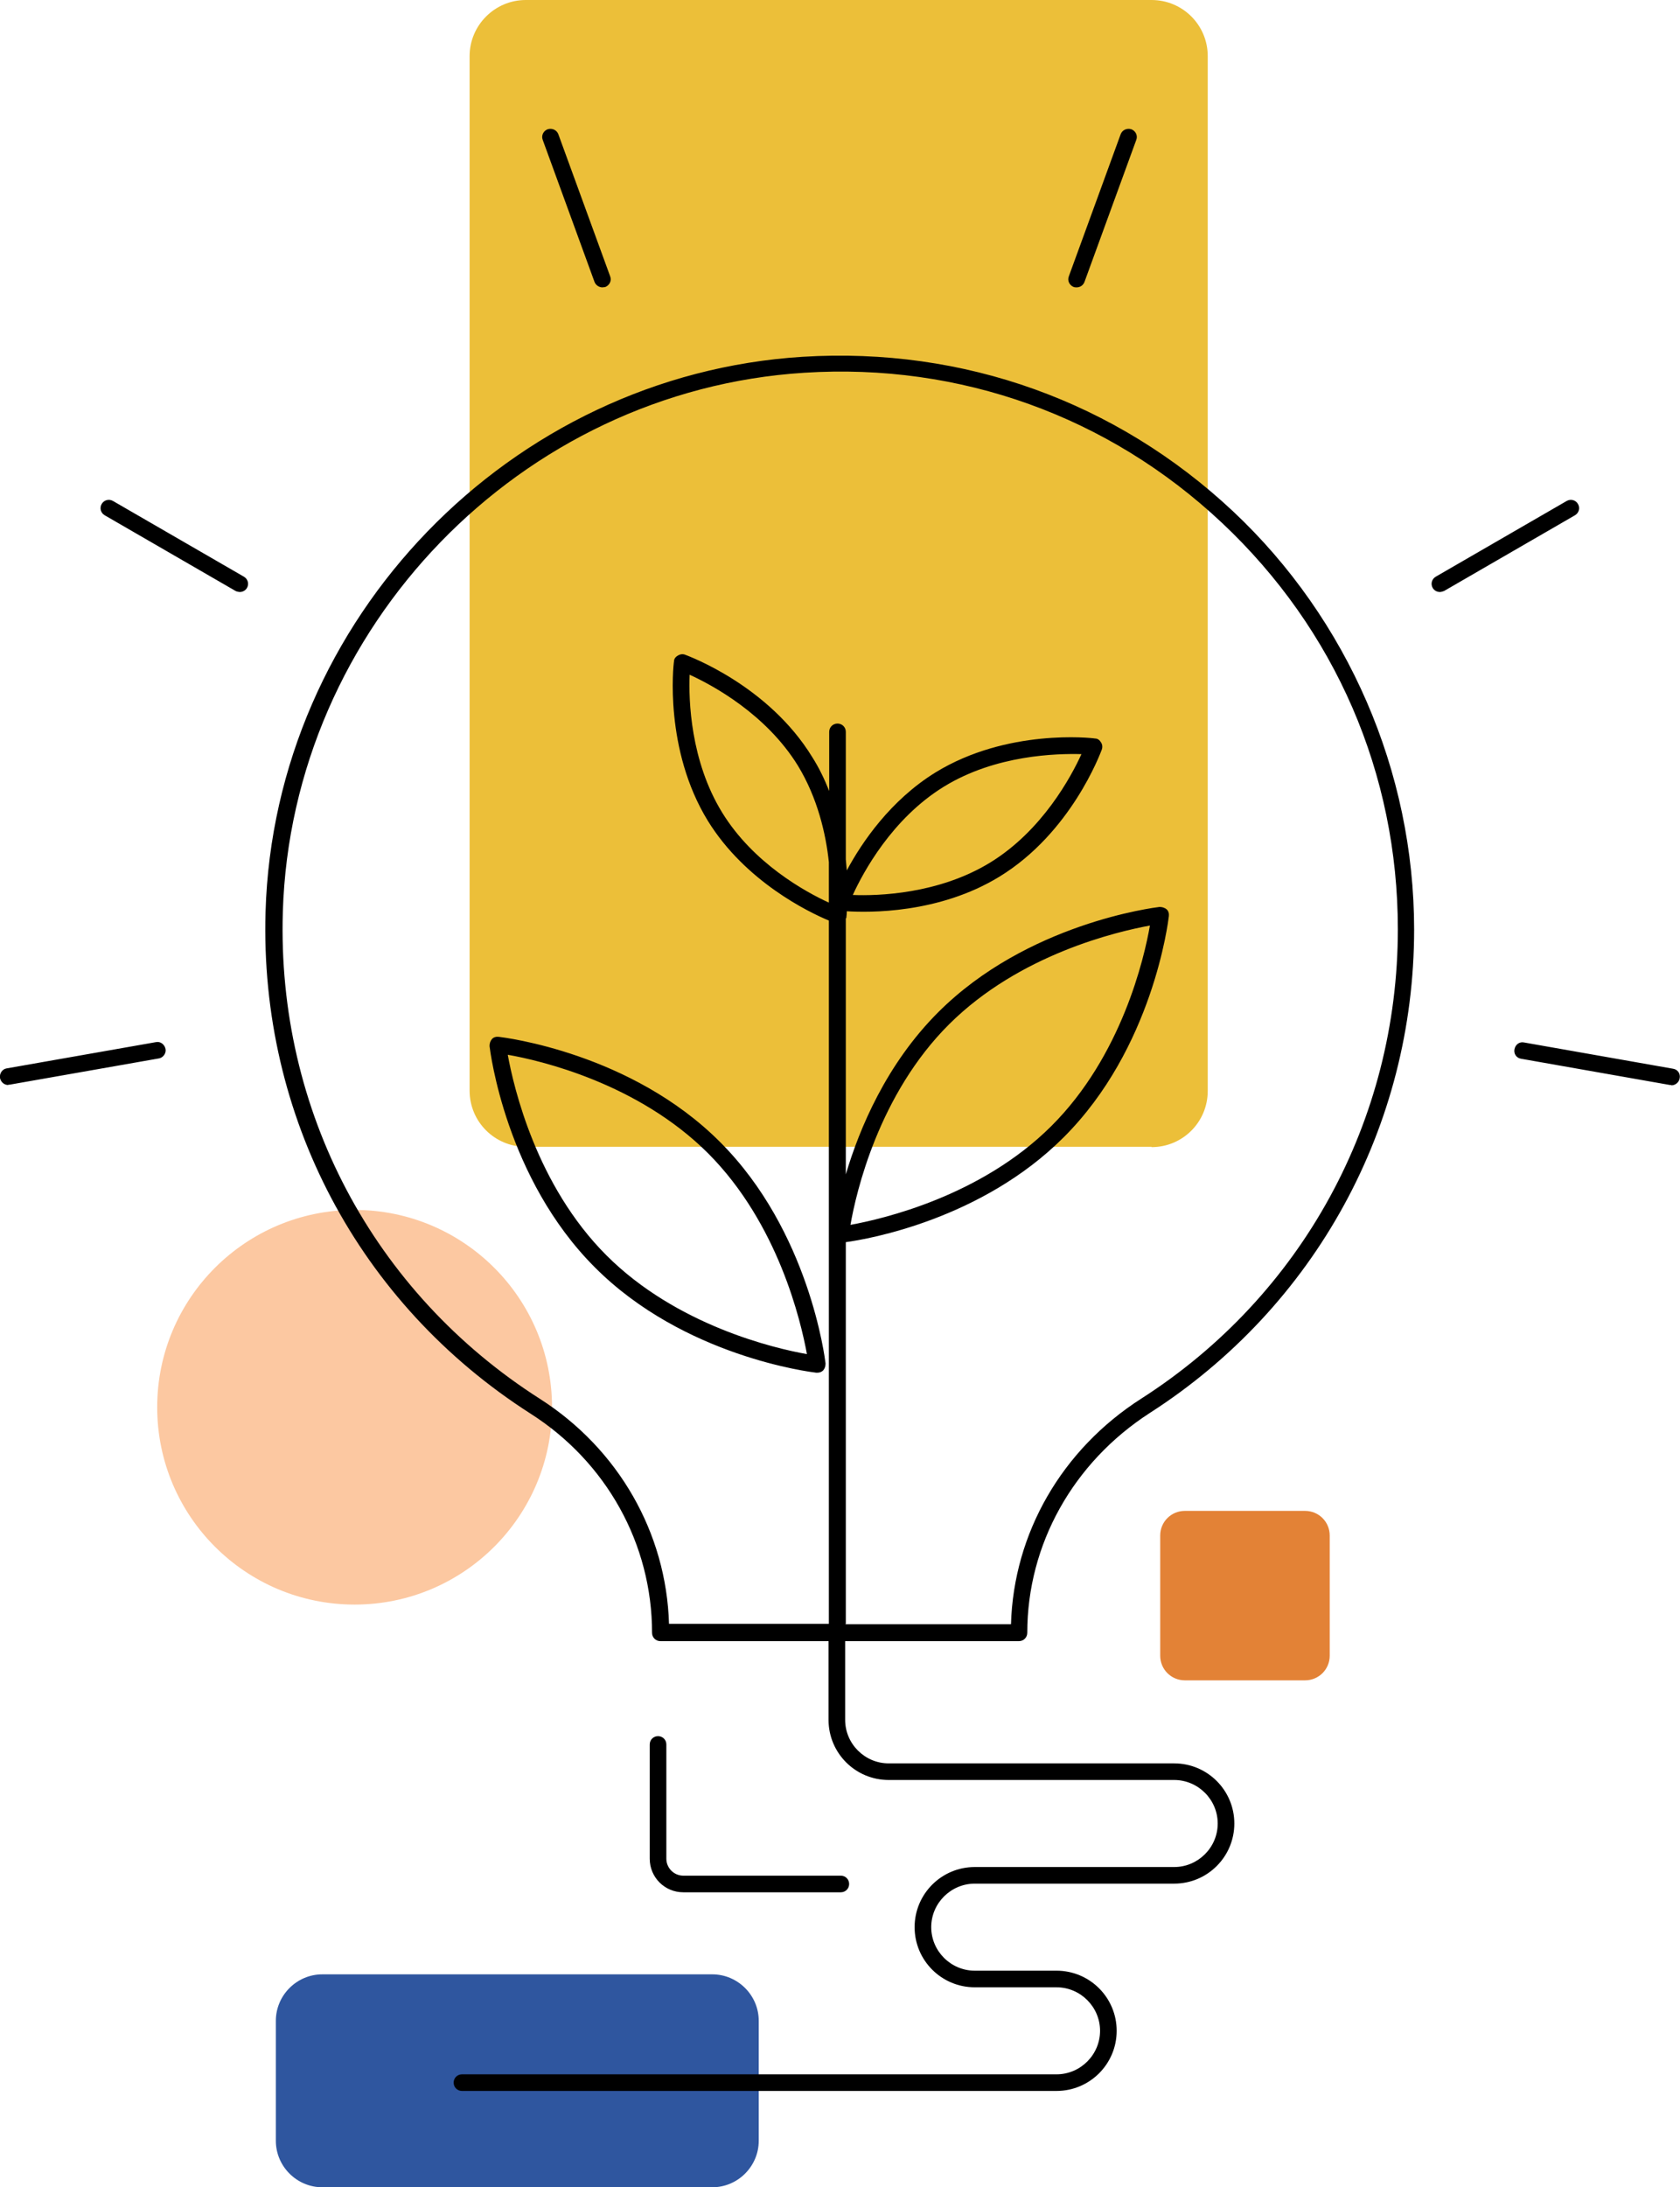
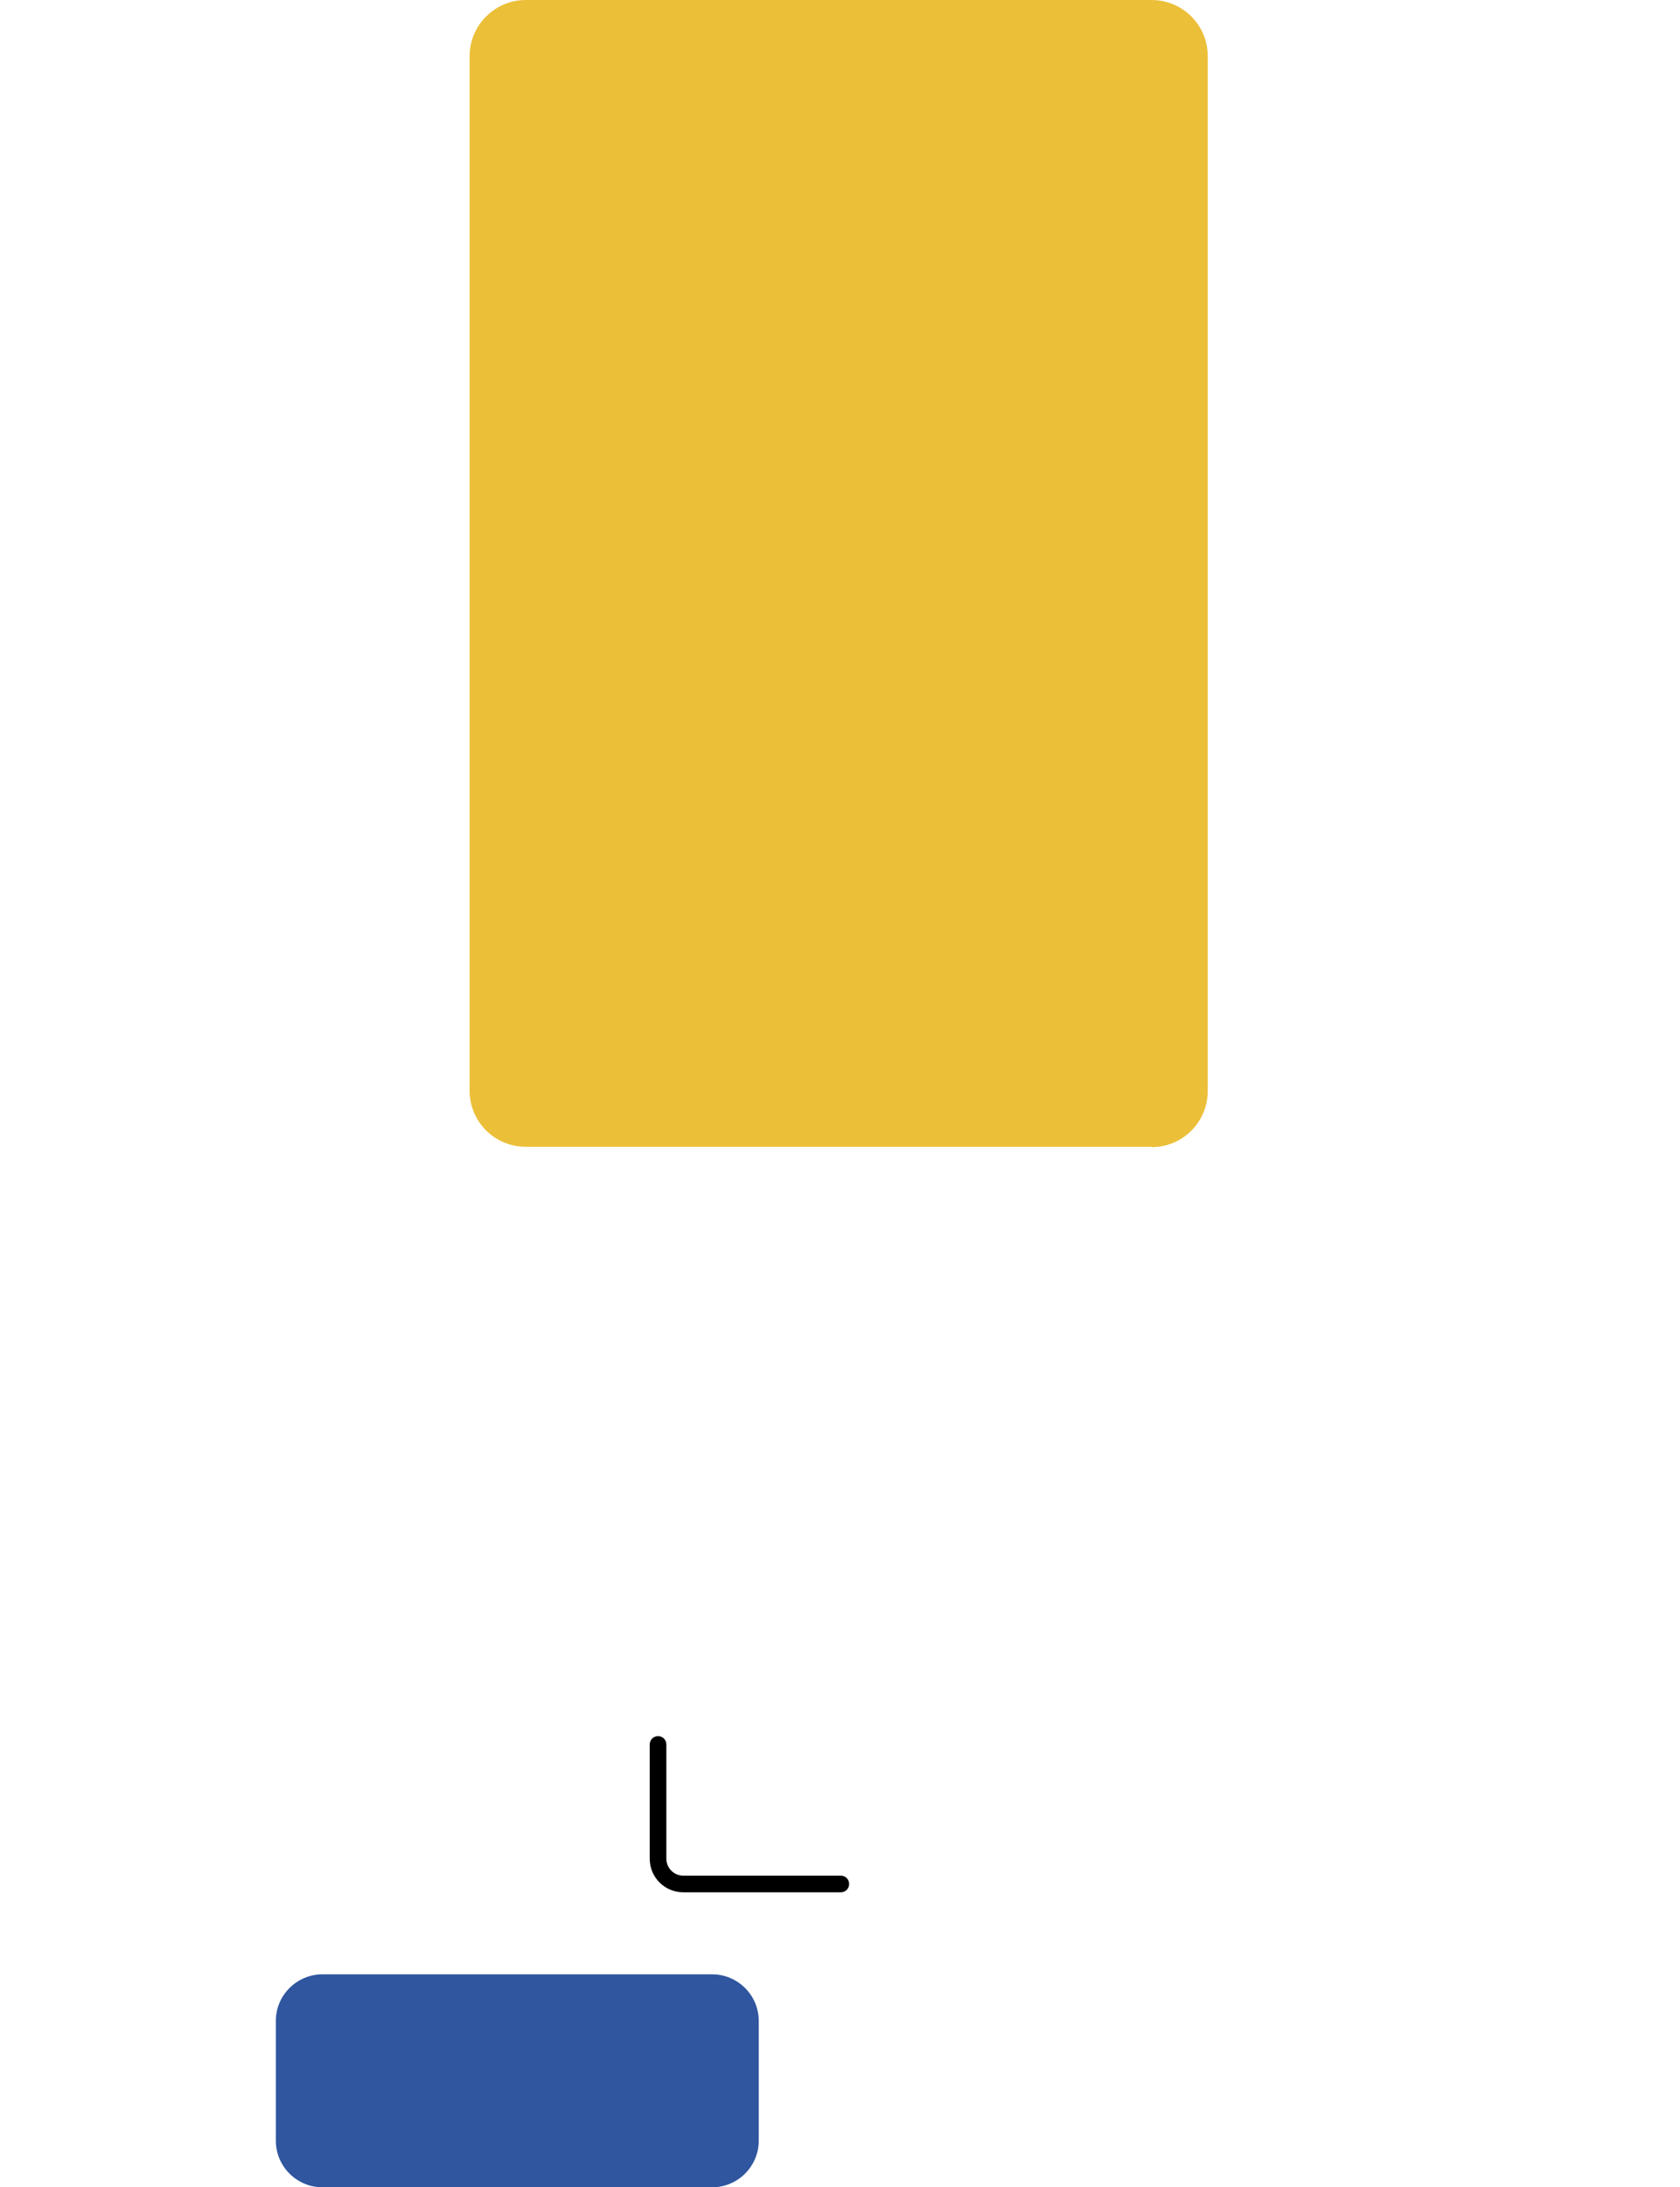
<svg xmlns="http://www.w3.org/2000/svg" width="146" height="190" viewBox="0 0 146 190" fill="none">
  <g id="Calque_1" clip-path="url(#clip0_518_1859)">
-     <path id="Vector" d="M47.974 122.242C47.974 112.777 40.291 105.101 30.817 105.101C21.344 105.101 13.661 112.777 13.661 122.242C13.661 131.708 21.344 139.384 30.817 139.384C40.291 139.384 47.974 131.708 47.974 122.242Z" fill="#FCC8A1" />
    <path id="Vector_2" d="M100.077 99.617H45.692C43.006 99.617 40.811 97.453 40.811 94.74V4.877C40.811 2.193 43.006 0 45.692 0H100.077C102.763 0 104.958 2.164 104.958 4.877V94.769C104.958 97.453 102.792 99.646 100.077 99.646" fill="#ECBF39" />
-     <path id="Vector_3" d="M113.421 145.963H102.965C101.781 145.963 100.828 145.01 100.828 143.827V133.381C100.828 132.197 101.781 131.245 102.965 131.245H113.421C114.605 131.245 115.558 132.197 115.558 133.381V143.827C115.558 145.01 114.605 145.963 113.421 145.963Z" fill="#E38236" />
    <path id="Vector_4" d="M73.072 164.375H59.382C57.764 164.375 56.465 163.076 56.465 161.46V151.533C56.465 151.129 56.782 150.812 57.187 150.812C57.591 150.812 57.909 151.129 57.909 151.533V161.46C57.909 162.268 58.573 162.932 59.382 162.932H73.072C73.477 162.932 73.794 163.249 73.794 163.653C73.794 164.057 73.477 164.375 73.072 164.375Z" fill="black" />
    <path id="Vector_5" d="M61.895 190H28.016C25.792 190 23.972 188.182 23.972 185.96V175.542C23.972 173.32 25.792 171.502 28.016 171.502H61.895C64.119 171.502 65.938 173.32 65.938 175.542V185.96C65.938 188.182 64.119 190 61.895 190Z" fill="#2F569F" />
-     <path id="Vector_6" d="M91.817 181.631H40.146C39.742 181.631 39.424 181.314 39.424 180.91C39.424 180.506 39.742 180.188 40.146 180.188H91.817C93.896 180.188 95.6 178.486 95.6 176.408C95.6 174.33 93.896 172.628 91.817 172.628H84.712C81.823 172.628 79.484 170.29 79.484 167.404C79.484 164.519 81.823 162.181 84.712 162.181H102.041C104.121 162.181 105.825 160.479 105.825 158.401C105.825 156.323 104.121 154.62 102.041 154.62H77.231C74.343 154.62 72.004 152.283 72.004 149.397V142.558H57.389C56.985 142.558 56.667 142.24 56.667 141.836C56.667 134.131 52.71 127.003 46.096 122.79C31.164 113.238 22.557 96.962 23.077 79.215C23.828 53.762 44.334 32.581 69.751 30.993C83.759 30.128 96.987 34.889 107.153 44.412C117.147 53.791 122.894 67.037 122.894 80.744C122.894 97.799 114.316 113.498 99.933 122.732C93.261 127.032 89.275 134.16 89.275 141.836C89.275 142.24 88.957 142.558 88.553 142.558H73.448V149.397C73.448 151.475 75.152 153.177 77.231 153.177H102.041C104.929 153.177 107.269 155.515 107.269 158.401C107.269 161.287 104.929 163.624 102.041 163.624H84.712C82.632 163.624 80.928 165.327 80.928 167.404C80.928 169.482 82.632 171.185 84.712 171.185H91.817C94.705 171.185 97.044 173.522 97.044 176.408C97.044 179.294 94.705 181.631 91.817 181.631ZM73.448 141.086H87.86C88.091 133.179 92.279 125.907 99.182 121.492C113.161 112.546 121.479 97.309 121.479 80.716C121.479 67.21 116.049 54.686 106.2 45.422C96.351 36.159 83.441 31.513 69.895 32.379C45.23 33.937 25.33 54.484 24.579 79.215C24.059 96.443 32.406 112.257 46.934 121.52C53.75 125.878 57.909 133.15 58.14 141.057H72.032V79.965C70.299 79.244 64.783 76.589 61.519 71.308C57.707 65.103 58.516 57.773 58.573 57.456C58.573 57.225 58.718 57.052 58.92 56.937C59.122 56.821 59.353 56.792 59.555 56.879C59.844 56.994 66.776 59.534 70.588 65.767C71.195 66.719 71.657 67.701 72.061 68.711V63.574C72.061 63.17 72.379 62.852 72.783 62.852C73.188 62.852 73.505 63.17 73.505 63.574V74.655C73.534 74.973 73.563 75.29 73.592 75.608C74.892 73.184 77.376 69.519 81.304 67.095C87.513 63.285 94.849 64.093 95.167 64.151C95.398 64.151 95.572 64.295 95.687 64.497C95.802 64.671 95.831 64.901 95.745 65.132C95.629 65.421 93.088 72.347 86.849 76.156C81.564 79.388 75.469 79.273 73.592 79.157C73.592 79.417 73.563 79.561 73.563 79.59C73.563 79.677 73.563 79.734 73.505 79.792V102.013C74.69 98.03 77.029 92.432 81.535 87.93C89.275 80.196 100.308 78.84 100.77 78.782C100.972 78.782 101.204 78.84 101.377 78.984C101.55 79.128 101.608 79.359 101.579 79.59C101.521 80.052 100.193 91.075 92.423 98.809C85.318 105.908 75.469 107.64 73.505 107.9V141.057L73.448 141.086ZM99.933 80.398C97.102 80.918 88.611 82.88 82.488 88.969C76.365 95.058 74.401 103.571 73.91 106.399C76.74 105.879 85.232 103.917 91.355 97.828C97.478 91.739 99.442 83.226 99.933 80.398ZM59.931 58.639C59.844 60.775 59.989 66.085 62.761 70.586C65.476 75.002 70.011 77.483 72.032 78.407V74.886C71.772 72.433 71.05 69.317 69.346 66.517C66.574 62.016 61.895 59.505 59.931 58.61V58.639ZM74.112 77.743C76.249 77.83 81.564 77.685 86.069 74.915C90.575 72.145 93.088 67.47 93.983 65.507C91.846 65.45 86.531 65.565 82.026 68.335C77.52 71.106 75.007 75.781 74.112 77.743ZM71.022 119.241C71.022 119.241 70.964 119.241 70.935 119.241C70.473 119.183 59.44 117.855 51.699 110.093C43.959 102.359 42.601 91.335 42.544 90.873C42.544 90.643 42.601 90.441 42.746 90.267C42.89 90.094 43.121 90.037 43.352 90.065C43.814 90.123 54.847 91.451 62.588 99.213C70.328 106.947 71.686 117.971 71.744 118.433C71.744 118.664 71.686 118.866 71.541 119.039C71.397 119.183 71.224 119.241 71.022 119.241ZM44.132 91.653C44.652 94.481 46.616 102.965 52.71 109.054C58.804 115.143 67.325 117.134 70.126 117.625C69.606 114.797 67.642 106.312 61.548 100.195C55.425 94.077 46.934 92.114 44.132 91.624V91.653ZM145.249 94.25C145.249 94.25 145.162 94.25 145.133 94.25L132.194 91.97C131.79 91.912 131.53 91.537 131.617 91.133C131.703 90.729 132.05 90.469 132.454 90.556L145.393 92.836C145.798 92.894 146.058 93.269 145.971 93.673C145.913 94.019 145.596 94.279 145.249 94.279V94.25ZM0.722 94.25C0.375 94.25 0.087 94.019 -2.07545e-05 93.644C-0.058 93.24 0.202 92.865 0.578 92.807L13.546 90.527C13.95 90.441 14.297 90.729 14.383 91.104C14.47 91.479 14.181 91.883 13.806 91.941L0.838 94.221C0.838 94.221 0.751 94.221 0.722 94.221V94.25ZM20.824 51.425C20.824 51.425 20.564 51.396 20.477 51.338L9.098 44.759C8.751 44.557 8.636 44.124 8.838 43.777C9.04 43.431 9.473 43.316 9.82 43.518L21.2 50.097C21.546 50.299 21.662 50.732 21.459 51.078C21.315 51.309 21.084 51.425 20.824 51.425ZM125.147 51.425C124.887 51.425 124.656 51.309 124.512 51.078C124.309 50.732 124.425 50.299 124.771 50.097L136.151 43.518C136.498 43.316 136.931 43.431 137.133 43.777C137.335 44.124 137.22 44.557 136.873 44.759L125.494 51.338C125.494 51.338 125.262 51.425 125.147 51.425ZM93.579 24.962C93.579 24.962 93.405 24.962 93.319 24.933C92.943 24.789 92.741 24.385 92.885 24.01L97.391 11.659C97.535 11.284 97.94 11.11 98.315 11.226C98.691 11.37 98.893 11.774 98.749 12.149L94.243 24.5C94.127 24.789 93.867 24.962 93.55 24.962H93.579ZM52.364 24.962C52.075 24.962 51.786 24.789 51.67 24.5L47.165 12.149C47.02 11.774 47.222 11.37 47.598 11.226C47.974 11.11 48.378 11.284 48.522 11.659L53.028 24.01C53.172 24.385 52.97 24.789 52.595 24.933C52.508 24.933 52.421 24.962 52.335 24.962H52.364Z" fill="black" />
  </g>
  <defs>
    <clipPath id="clip0_518_1859">
      <rect width="146" height="190" fill="white" />
    </clipPath>
  </defs>
</svg>